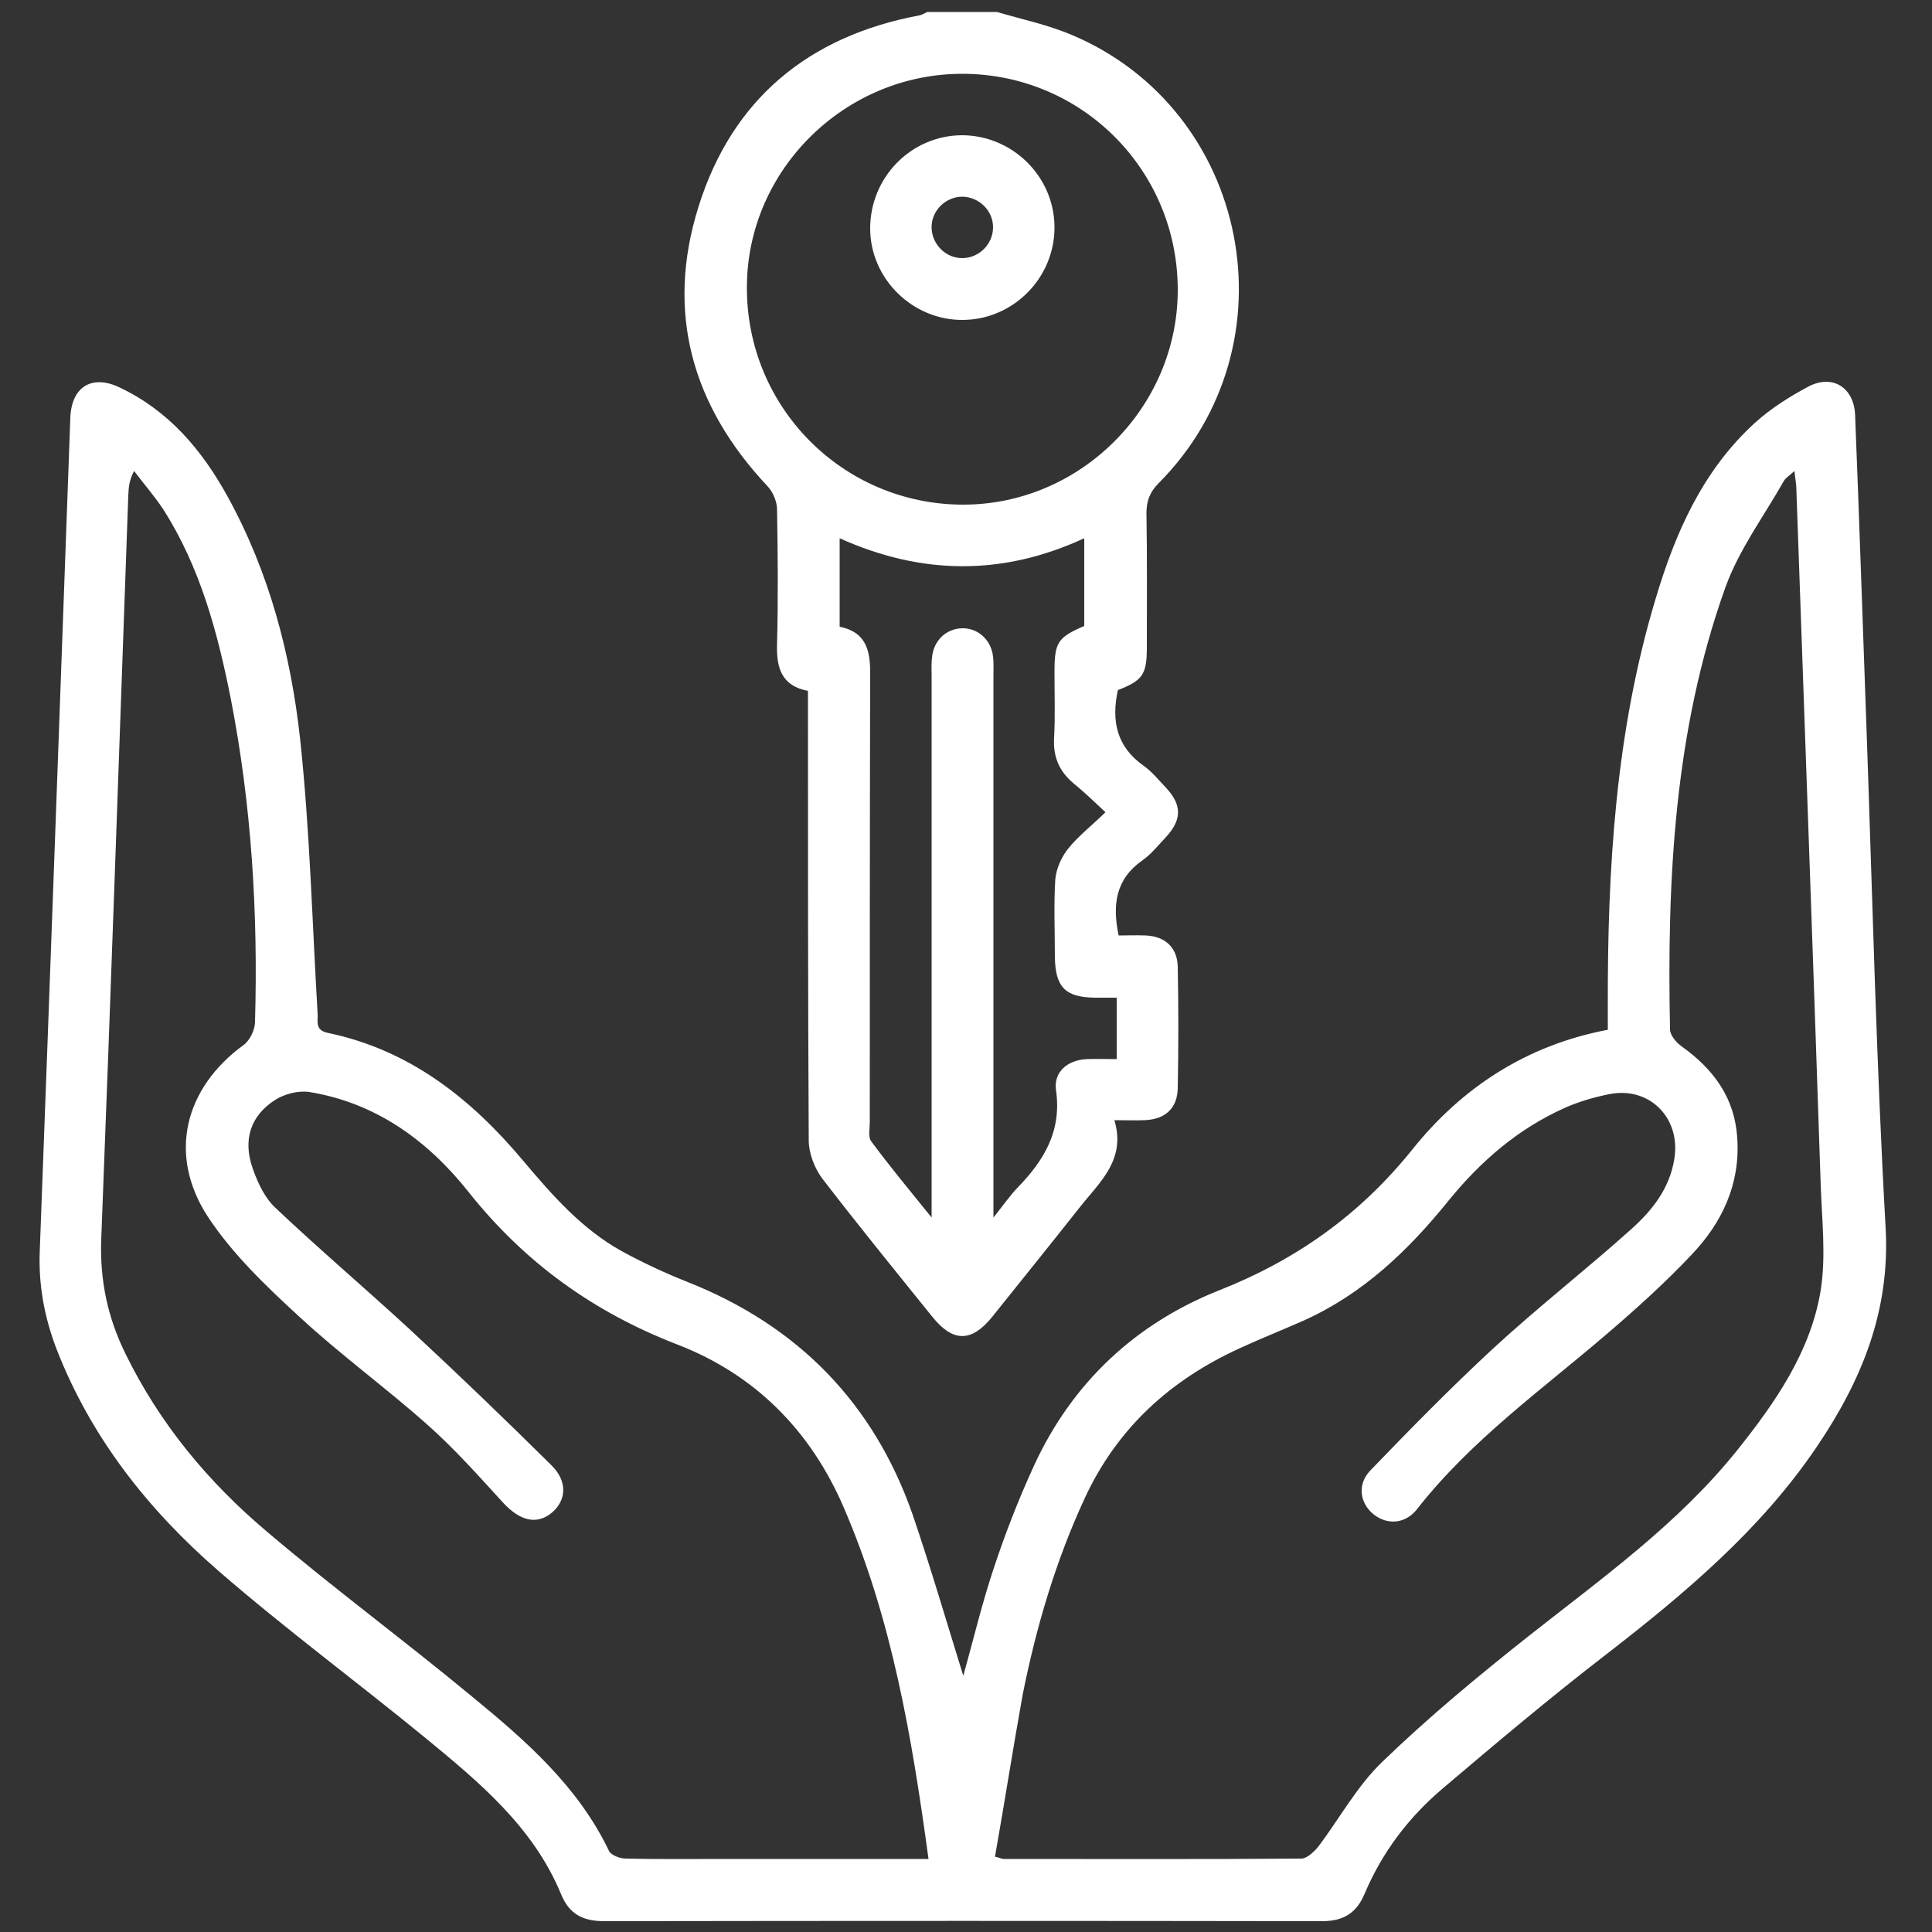
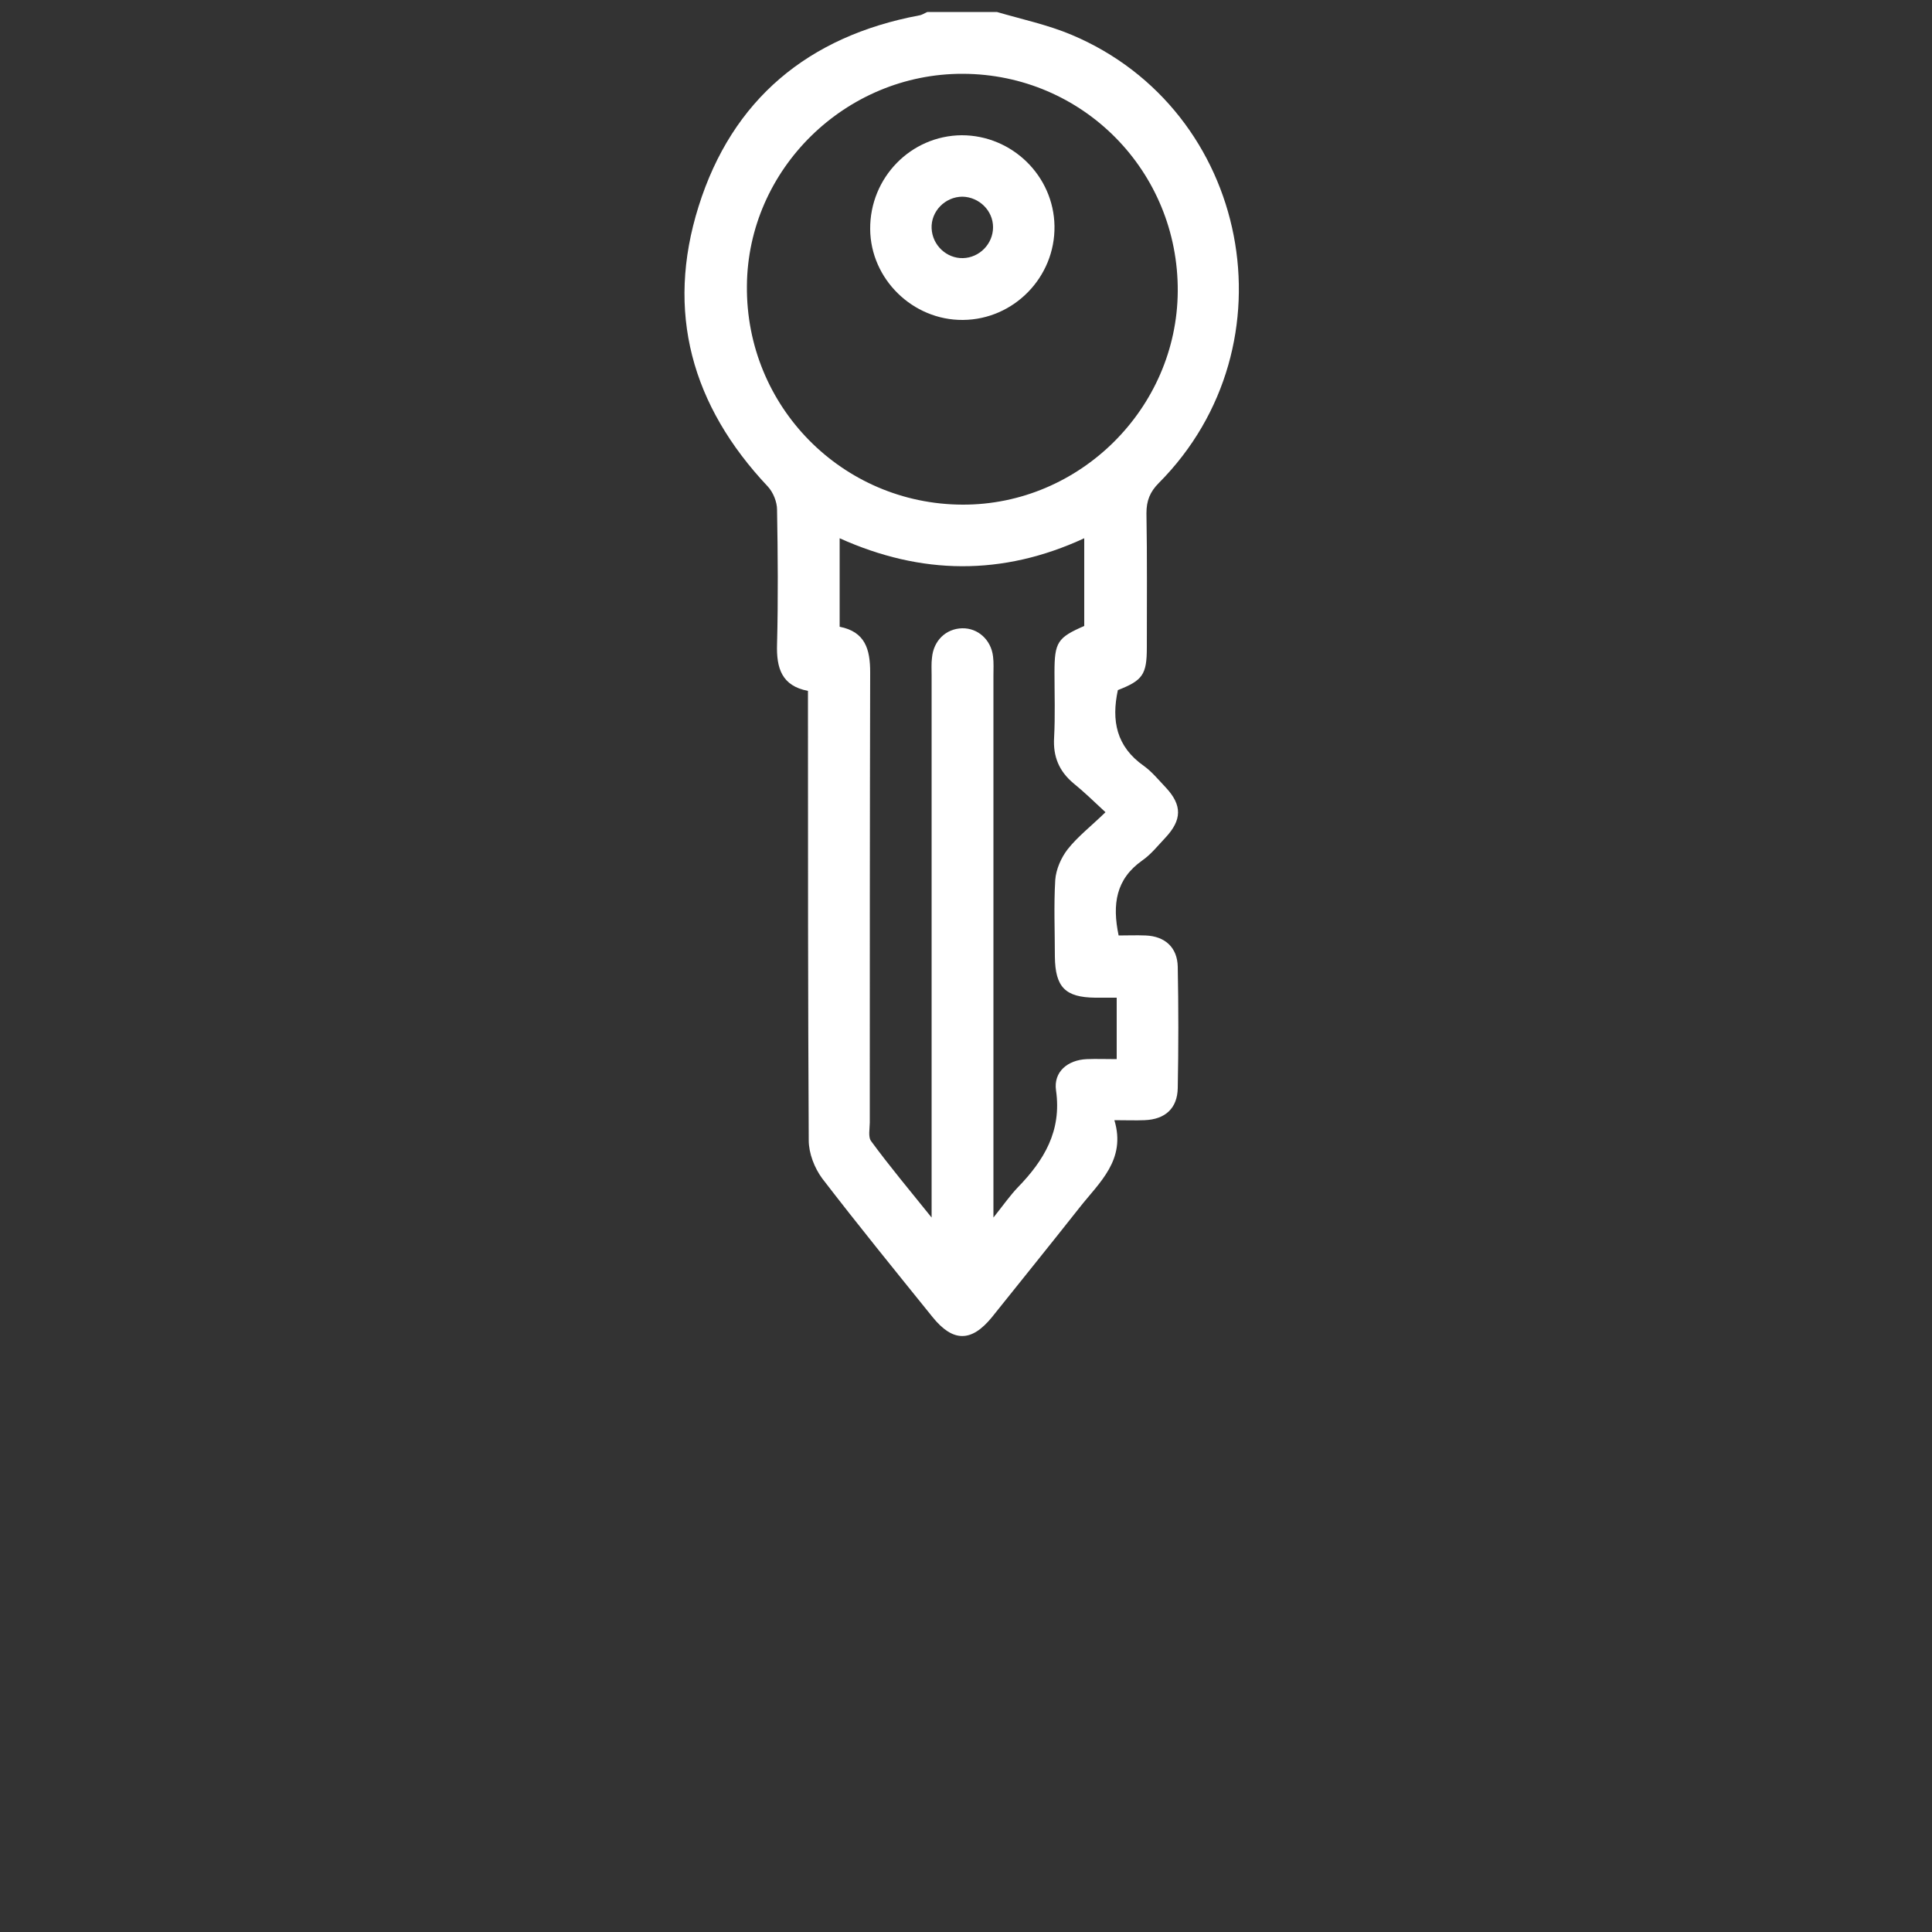
<svg xmlns="http://www.w3.org/2000/svg" version="1.1" x="0px" y="0px" viewBox="0 0 500 500" style="enable-background:new 0 0 500 500;" xml:space="preserve">
  <rect x="0" y="0" width="500" height="500" fill="#333333" stroke="none" />
  <style type="text/css">
	.st0{display:none;}
	.st1{display:inline;}
	.st2{fill:#FFFFFF;}
</style>
  <g id="Ebene_7">
    <g>
      <path class="st2" d="M258,3.1c6.5,1.9,13.1,3.3,19.3,5.9c46.3,19.5,58.1,80.3,22.6,116c-2.3,2.3-3.2,4.6-3.2,7.8c0.2,11.6,0.1,23.2,0.1,34.8    c0,7-1.1,8.5-7.5,11c-1.7,7.9-0.4,14.6,6.7,19.6c2.1,1.5,3.8,3.6,5.7,5.6c4.3,4.6,4.2,8.4-0.1,13c-1.9,2-3.7,4.3-6,5.9    c-6.8,4.8-7.8,11.3-6.1,19.4c2.2,0,4.6-0.1,7,0c5,0.2,8.2,3.1,8.3,8.1c0.2,10.5,0.2,20.9,0,31.4c-0.1,5.2-3.2,8.1-8.6,8.3    c-2.3,0.1-4.6,0-7.8,0c3.1,10.3-3.9,16.1-9,22.6c-7.5,9.5-15.1,18.9-22.7,28.4c-5.3,6.5-10.1,6.5-15.4-0.1    c-9.6-11.9-19.2-23.7-28.5-35.8c-2-2.7-3.5-6.5-3.5-9.9c-0.2-36.8-0.2-73.7-0.2-110.5c0-1.8,0-3.6,0-5.8c-6.8-1.3-8.2-5.9-8-12.1    c0.3-11.6,0.2-23.2,0-34.8c0-2-1-4.5-2.4-6C179,105,172.2,80.7,180.8,53.4c8.7-27.7,28.4-44,57-49.4c0.8-0.1,1.5-0.6,2.2-0.9    C246.1,3.1,252,3.1,258,3.1z M249.2,19.1c-30.4-0.1-55.7,24.7-55.9,54.9c-0.3,31.2,24.7,56.5,55.8,56.6    c30.3,0.1,55.5-24.9,55.7-55.2C305,44.3,280.2,19.2,249.2,19.1z M217.3,162.2c6.6,1.3,7.9,5.8,7.9,11.8    c-0.1,38.8-0.1,77.6-0.1,116.5c0,1.6-0.5,3.8,0.4,4.9c4.7,6.4,9.8,12.5,15.6,19.7c0-3.4,0-5.2,0-7c0-44.5,0-88.9,0-133.4    c0-1.5-0.1-3,0.1-4.5c0.4-4.4,3.6-7.5,7.8-7.6c4.1-0.1,7.5,3,8,7.3c0.2,1.6,0.1,3.3,0.1,5c0,44.6,0,89.2,0,133.9    c0,1.7,0,3.4,0,6.3c2.7-3.4,4.3-5.7,6.3-7.8c6.8-7,11.4-14.6,9.9-25.1c-0.7-4.8,3-7.9,8-8.1c2.4-0.1,4.9,0,7.7,0c0-3,0-5.5,0-7.9    c0-2.6,0-5.2,0-8c-2.3,0-3.9,0-5.6,0c-7.7-0.1-10.3-2.7-10.4-10.6c0-6.6-0.3-13.3,0.1-19.9c0.2-2.7,1.5-5.7,3.2-7.9    c2.6-3.3,6.1-6,9.8-9.6c-3.1-2.9-5.6-5.3-8.3-7.5c-3.7-3.1-5.3-6.9-5-11.8c0.3-5.6,0.1-11.3,0.1-16.9c0-7.8,0.8-9,7.7-12    c0-7.4,0-14.8,0-22.7c-21.2,9.8-42.2,9.5-63.3,0C217.3,147.4,217.3,154.6,217.3,162.2z" />
-       <path class="st2" d="M249.3,433.7c2.6-9.3,4.8-18.6,7.8-27.6c3-9.1,6.5-18.1,10.5-26.8c9.9-21.5,26.3-36.8,48-45.4c20-7.9,36.4-19.6,49.9-36.4    c12.8-16,29.5-27,50.6-31c0-2.1,0-4,0-6c-0.1-35.6,2-71,12.3-105.3c5.1-17.2,12.2-33.4,25.8-45.8c4.1-3.7,9-6.8,13.9-9.4    c6.2-3.2,11.7,0.3,12,7.4c1.1,27.5,2,55.1,3,82.6c1.5,42.6,2.5,85.3,4.9,127.8c1.2,21.6-6.3,39.6-17.8,56.6    c-14.6,21.6-34.3,38.1-54.7,53.9c-14.4,11.1-28.4,22.9-42.3,34.7c-8.7,7.4-15.5,16.4-20,27c-2.1,5.1-5.5,7.2-11.1,7.2    c-61.9-0.1-123.8-0.1-185.7,0c-5.5,0-9.1-1.8-11.2-7c-7.2-17.4-21.2-29-35.2-40.5c-17.7-14.5-36.1-28.1-53.4-43.1    c-18.2-15.8-33-34.5-41.9-57.3c-3.2-8.3-4.8-16.8-4.4-25.8c2.7-71.8,5.3-143.6,7.9-215.4c0.3-8,5.6-11.3,12.8-7.8    c12.7,6,21.3,16.2,27.9,28.2c10.8,19.6,16.4,41,18.8,63c2.5,23.5,3.1,47.3,4.5,70.9c0.1,2-0.7,4.2,2.6,4.9    c21.2,4.4,37.1,17,50.6,33.1c7.5,8.9,15.2,17.7,25.5,23.4c5.5,3,11.3,5.7,17.1,8c28.5,11.3,48.1,31.3,58.2,60.2    C240.8,405.5,244.9,419.5,249.3,433.7z M257.5,480.5c1.3,0.3,1.8,0.6,2.2,0.6c25.7,0,51.4,0.1,77.1-0.1c1.4,0,3.2-1.7,4.3-3    c5.6-7.4,10.1-15.8,16.7-22.1c11.9-11.5,24.7-22.1,37.7-32.4c19-15,38.8-29.1,54.1-48.2c9.9-12.4,19-25.5,21.6-41.4    c1.4-8.9,0.3-18.2,0-27.2c-2-60-4.2-120-6.3-180c0-1.4-0.3-2.8-0.5-4.8c-1.3,1.2-2.2,1.7-2.7,2.5c-5.2,9.2-11.7,17.9-15.2,27.7    c-13.2,36.9-15.1,75.5-14.3,114.3c0,1.5,1.6,3.4,3,4.4c8.3,5.9,13.8,13.4,14.4,23.8c0.8,11.8-3.9,21.8-11.8,30.1    c-6.8,7.2-14.2,13.9-21.8,20.4c-17,14.6-35.3,27.6-49.3,45.5c-3,3.8-7.6,4.1-11.1,1.4c-3.6-2.8-4.5-7.7-1-11.4    c10.3-10.7,20.8-21.4,31.7-31.5c11.7-10.8,24.3-20.6,36.1-31.2c5.3-4.8,9.7-10.4,10.9-17.9c1.8-10.7-6.5-19-17-16.8    c-3.9,0.8-7.7,1.9-11.3,3.5c-12.1,5.4-21.8,13.8-30.1,24c-10.4,12.9-22.2,24.2-37.6,31.1c-5.4,2.4-11,4.6-16.4,7.1    c-18,8.2-31.8,20.7-40.2,38.9c-7.5,16.2-12.5,33.2-16,50.6C262.2,452.2,260,466.4,257.5,480.5z M240.3,481.1    c-4.3-31.6-9.5-62.2-22-91.1c-8.6-19.9-23-34.3-42.9-42c-21.8-8.4-39.7-21.3-54.2-39.6c-10.5-13.2-23.9-23-41.2-25.8    c-2.8-0.4-6.3,0.5-8.7,2c-6.5,4.1-8.5,10.4-5.9,17.8c1.3,3.7,3.1,7.6,5.9,10.2c11.3,10.7,23.2,20.8,34.6,31.3    c12.5,11.6,24.8,23.4,36.9,35.4c4.2,4.2,3.7,9.1,0,12.2c-3.9,3.2-8.2,2.1-12.5-2.5c-6.4-7-12.7-14.1-19.7-20.3    c-10.8-9.6-22.5-18.1-33.1-27.9c-8.6-7.9-17.3-16.2-23.7-25.9c-10.5-16.1-6-33.4,9.3-44.5c1.6-1.2,2.9-3.9,2.9-6    c0.8-28.1-0.9-56.1-6.3-83.7c-3.4-17.1-7.9-33.9-17.4-48.8c-2.3-3.5-5.1-6.7-7.6-10c-1.3,2.4-1.4,4.3-1.5,6.3    c-2.3,64.2-4.5,128.3-7,192.5c-0.4,10.7,1.7,20.4,6.3,29.7c8.8,18,21.4,33.2,36.6,46c17.3,14.7,35.6,28.2,53.1,42.7    c13.9,11.4,27.4,23.2,35.4,39.9c0.5,1.1,2.8,2,4.4,2c8.6,0.2,17.3,0.1,25.9,0.1C205,481.1,222.3,481.1,240.3,481.1z" />
      <path class="st2" d="M249.2,82.8c-13,0.1-23.9-10.6-24-23.5C225.1,46,235.7,35.1,248.9,35c13,0,23.8,10.5,24,23.5    C273.1,71.7,262.4,82.7,249.2,82.8z M249.2,66.8c4.3-0.1,7.8-3.7,7.8-8c0-4.3-3.6-7.8-7.9-7.9c-4.5,0-8.2,3.8-8,8.2    C241.3,63.5,245,66.9,249.2,66.8z" />
    </g>
  </g>
</svg>